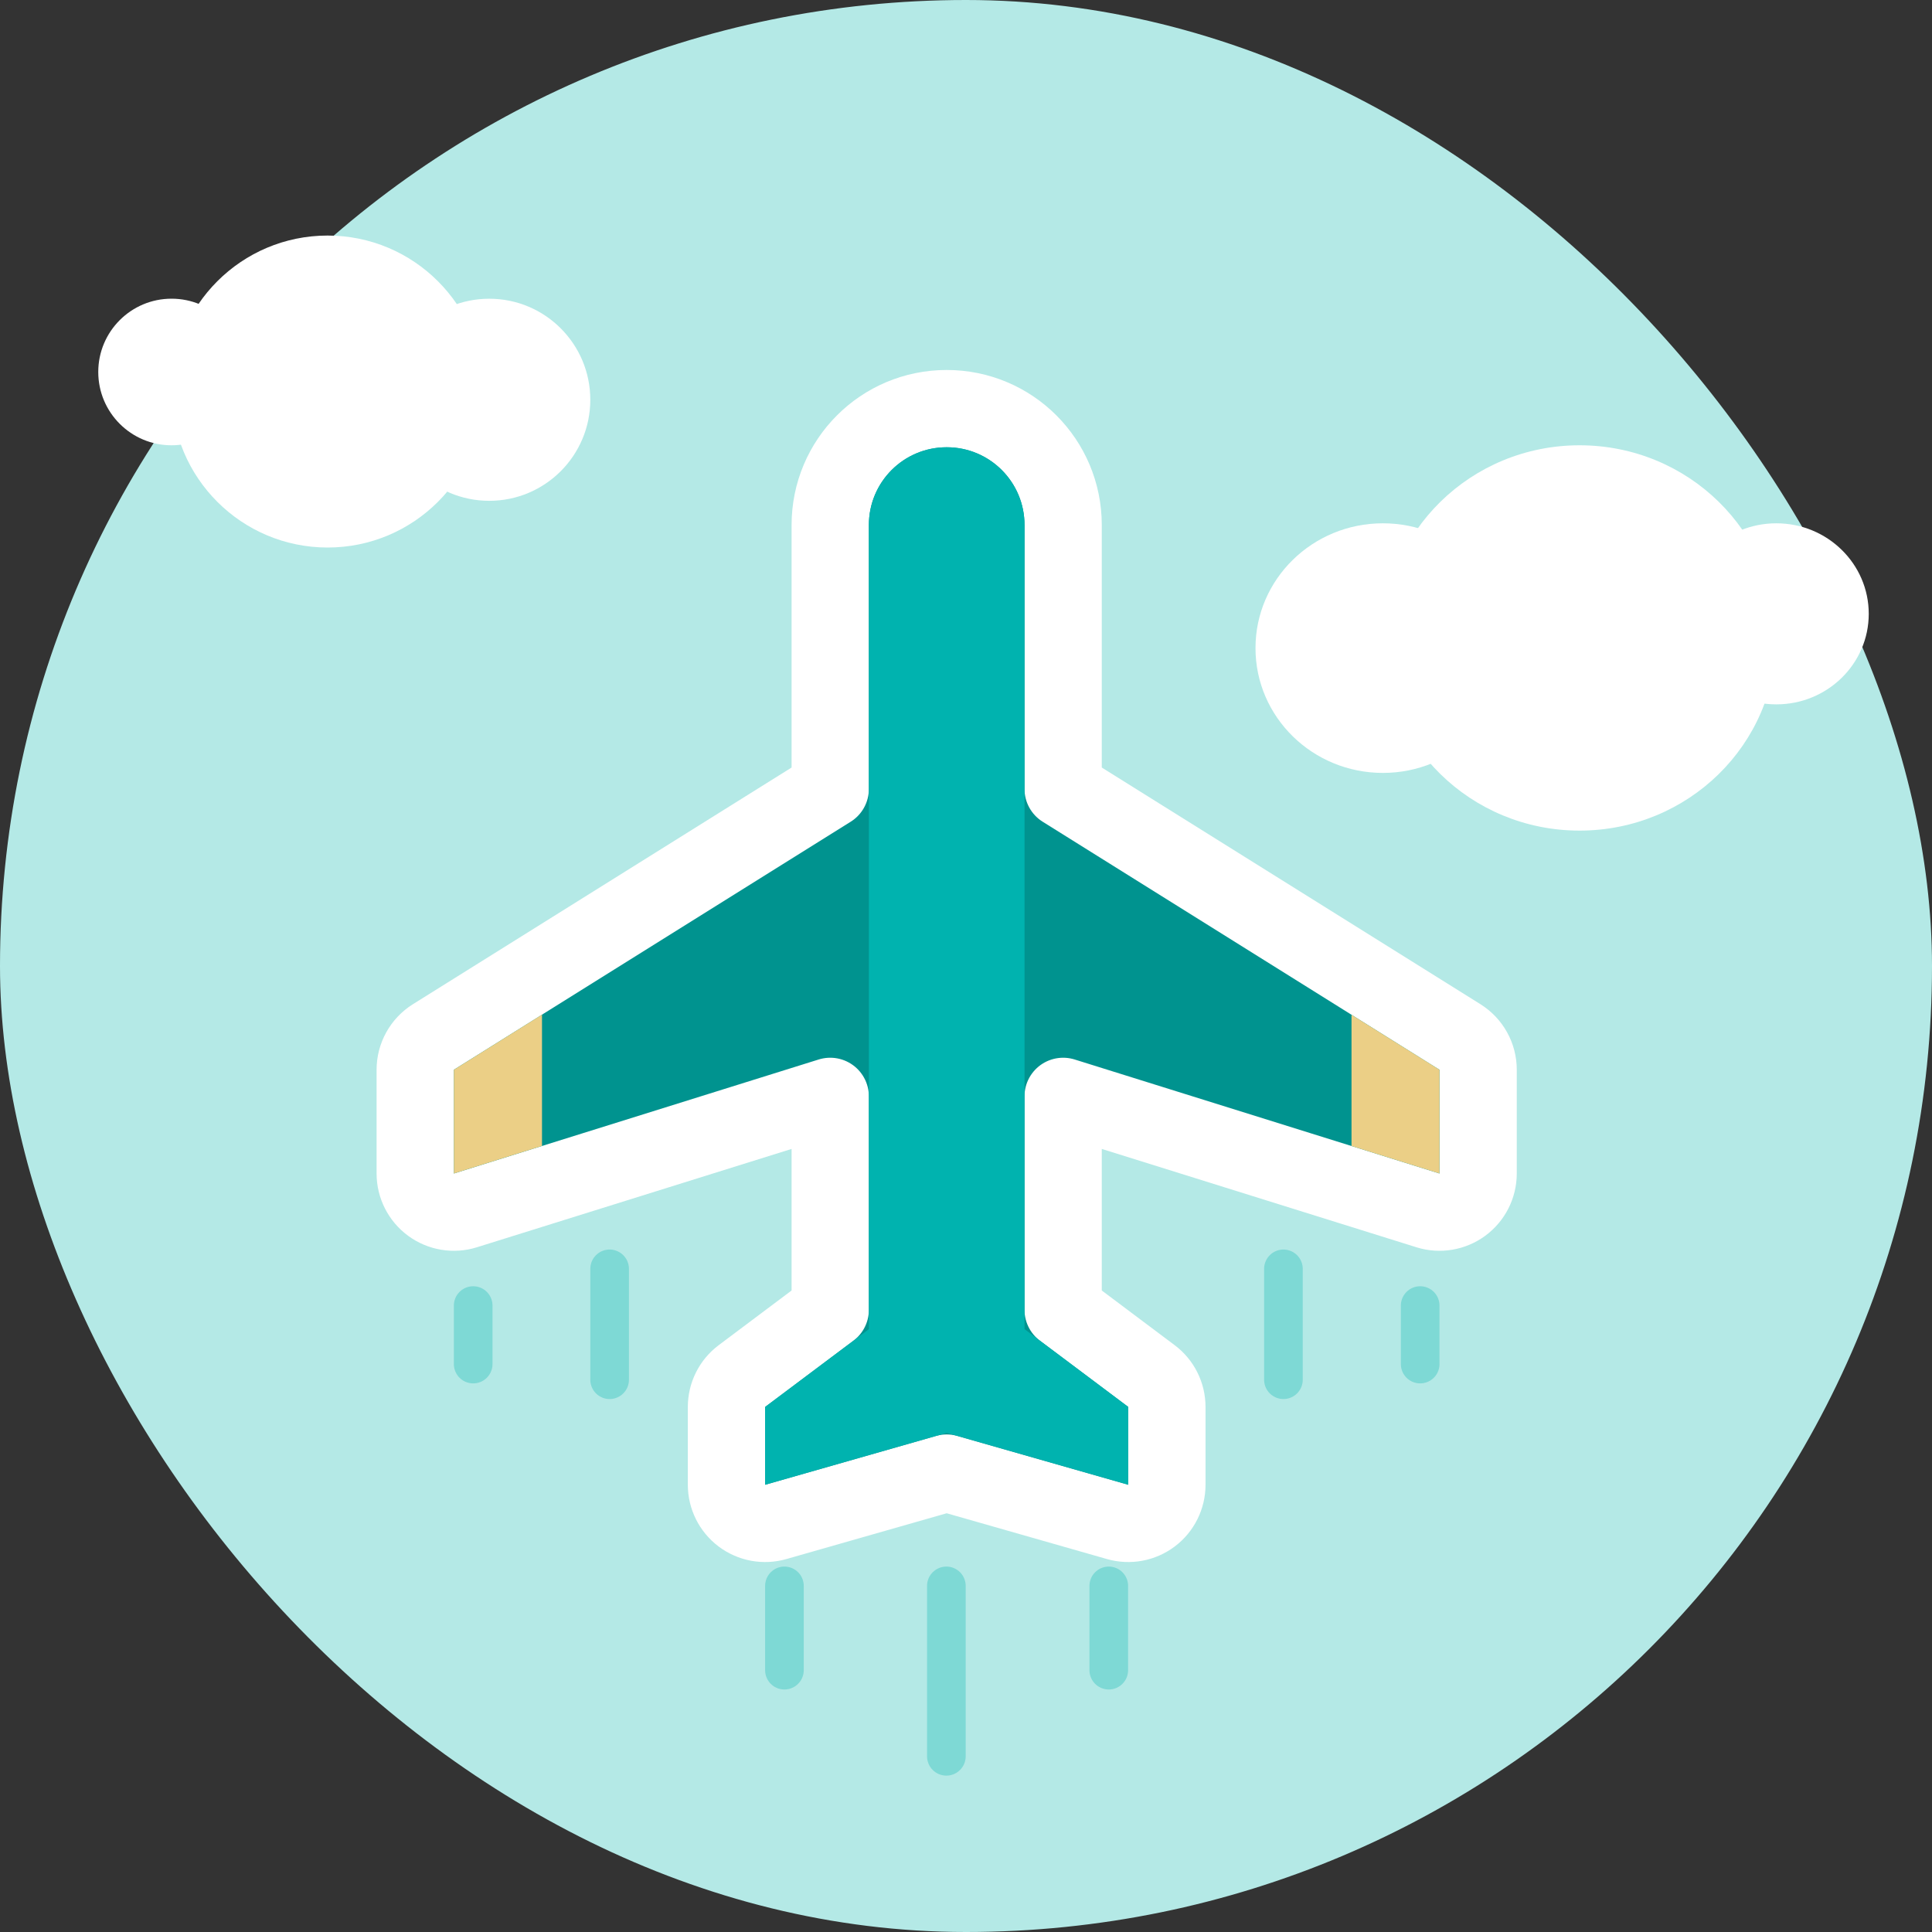
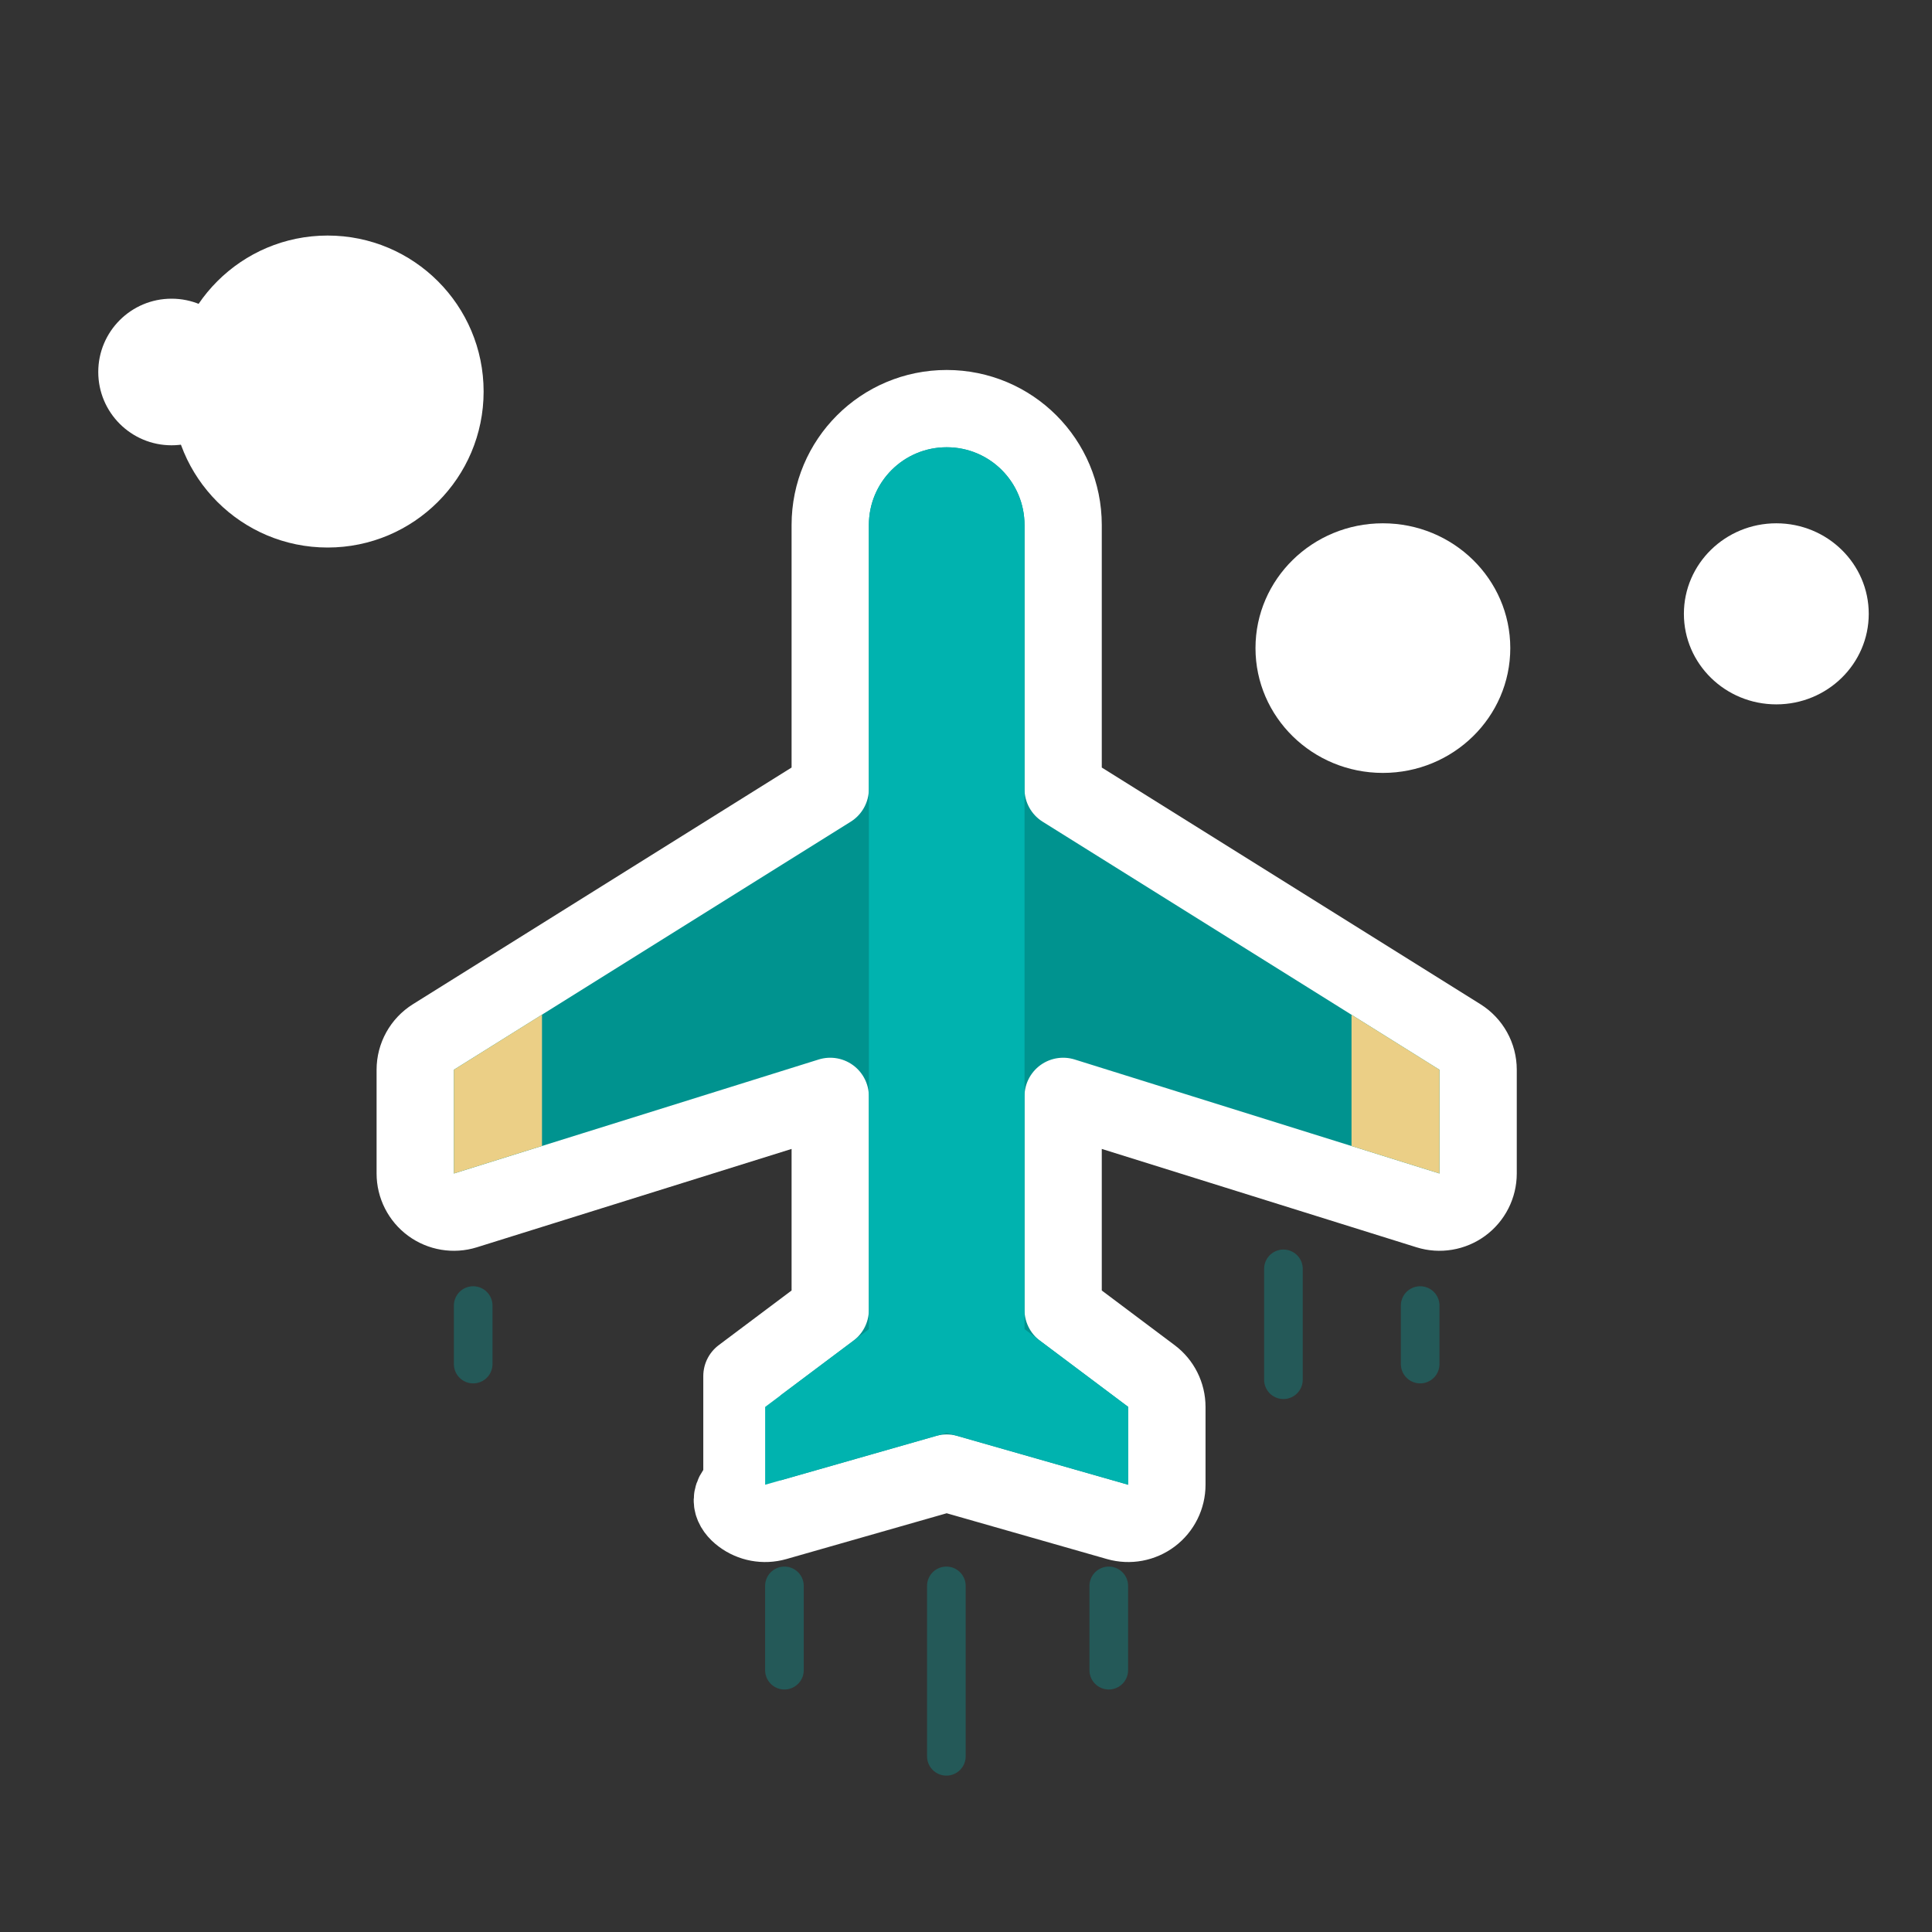
<svg xmlns="http://www.w3.org/2000/svg" width="50" height="50" viewBox="0 0 50 50" fill="none">
  <rect x="0" y="0" width="50" height="50" fill="#333333" stroke="none" />
-   <rect width="50" height="50" rx="25" fill="#B4E9E6" />
-   <path d="M36.956 31.325C37.259 31.42 37.59 31.364 37.846 31.176C38.102 30.988 38.254 30.688 38.254 30.37V27.685C38.254 27.34 38.076 27.02 37.784 26.837L27.514 20.418V13.589C27.514 11.922 26.167 10.575 24.5 10.575C22.833 10.575 21.486 11.922 21.486 13.589V20.418L11.216 26.837C10.924 27.02 10.746 27.34 10.746 27.685V30.37C10.746 30.688 10.898 30.988 11.154 31.176C11.41 31.364 11.741 31.42 12.044 31.325L21.486 28.374V33.898L19.201 35.612C18.949 35.8 18.801 36.097 18.801 36.412V38.425C18.801 38.739 18.948 39.035 19.199 39.224C19.45 39.413 19.774 39.473 20.076 39.387L24.5 38.123L28.924 39.387C29.226 39.473 29.55 39.413 29.801 39.224C30.052 39.035 30.199 38.739 30.199 38.425V36.412C30.199 36.097 30.051 35.8 29.799 35.612L27.514 33.898V28.374L36.956 31.325Z" fill="#00938F" stroke="white" stroke-width="2" stroke-linejoin="round" />
+   <path d="M36.956 31.325C37.259 31.42 37.59 31.364 37.846 31.176C38.102 30.988 38.254 30.688 38.254 30.37V27.685C38.254 27.34 38.076 27.02 37.784 26.837L27.514 20.418V13.589C27.514 11.922 26.167 10.575 24.5 10.575C22.833 10.575 21.486 11.922 21.486 13.589V20.418L11.216 26.837C10.924 27.02 10.746 27.34 10.746 27.685V30.37C10.746 30.688 10.898 30.988 11.154 31.176C11.41 31.364 11.741 31.42 12.044 31.325L21.486 28.374V33.898L19.201 35.612V38.425C18.801 38.739 18.948 39.035 19.199 39.224C19.45 39.413 19.774 39.473 20.076 39.387L24.5 38.123L28.924 39.387C29.226 39.473 29.55 39.413 29.801 39.224C30.052 39.035 30.199 38.739 30.199 38.425V36.412C30.199 36.097 30.051 35.8 29.799 35.612L27.514 33.898V28.374L36.956 31.325Z" fill="#00938F" stroke="white" stroke-width="2" stroke-linejoin="round" />
  <path fill-rule="evenodd" clip-rule="evenodd" d="M14.027 26.259L11.746 27.685V30.37L14.027 29.657V26.259ZM34.977 29.659L37.254 30.37V27.685L34.977 26.262V29.659Z" fill="#EBCF86" />
  <path d="M26.515 24.575V23.606V20.973V13.589C26.515 12.474 25.615 11.575 24.501 11.575C23.387 11.575 22.487 12.474 22.487 13.589V20.973V23.355L22.487 26.046L22.487 27.014V34.398L19.802 36.411V38.425L24.501 37.083L29.2 38.425V36.411L26.515 34.398V27.014V24.575Z" fill="#00B3AF" />
  <line opacity="0.3" x1="20.301" y1="41.043" x2="20.301" y2="43.224" stroke="#00B3AF" stroke-linecap="round" />
  <line opacity="0.3" x1="24.492" y1="41.043" x2="24.492" y2="45.453" stroke="#00B3AF" stroke-linecap="round" />
  <line opacity="0.3" x1="28.695" y1="41.043" x2="28.695" y2="43.224" stroke="#00B3AF" stroke-linecap="round" />
-   <line opacity="0.3" x1="15.777" y1="32.838" x2="15.777" y2="35.707" stroke="#00B3AF" stroke-linecap="round" />
  <line opacity="0.3" x1="0.5" y1="-0.5" x2="3.369" y2="-0.5" transform="matrix(4.37101e-08 1 1 -4.37101e-08 33.715 32.338)" stroke="#00B3AF" stroke-linecap="round" />
  <line opacity="0.3" x1="12.246" y1="33.788" x2="12.246" y2="35.302" stroke="#00B3AF" stroke-linecap="round" />
  <line opacity="0.3" x1="0.5" y1="-0.5" x2="2.014" y2="-0.5" transform="matrix(4.37101e-08 1 1 -4.37101e-08 37.254 33.288)" stroke="#00B3AF" stroke-linecap="round" />
  <circle cx="8.479" cy="10.133" r="4.037" fill="white" />
-   <ellipse cx="5.09" cy="4.986" rx="5.09" ry="4.986" transform="matrix(-1 0 0 1 45.969 11.524)" fill="white" />
-   <circle cx="12.662" cy="10.346" r="2.615" fill="white" />
  <ellipse cx="3.297" cy="3.23" rx="3.297" ry="3.23" transform="matrix(-1 0 0 1 39.086 13.543)" fill="white" />
  <circle cx="4.44" cy="9.627" r="1.897" fill="white" />
  <ellipse cx="2.392" cy="2.343" rx="2.392" ry="2.343" transform="matrix(-1 0 0 1 48.363 13.543)" fill="white" />
</svg>